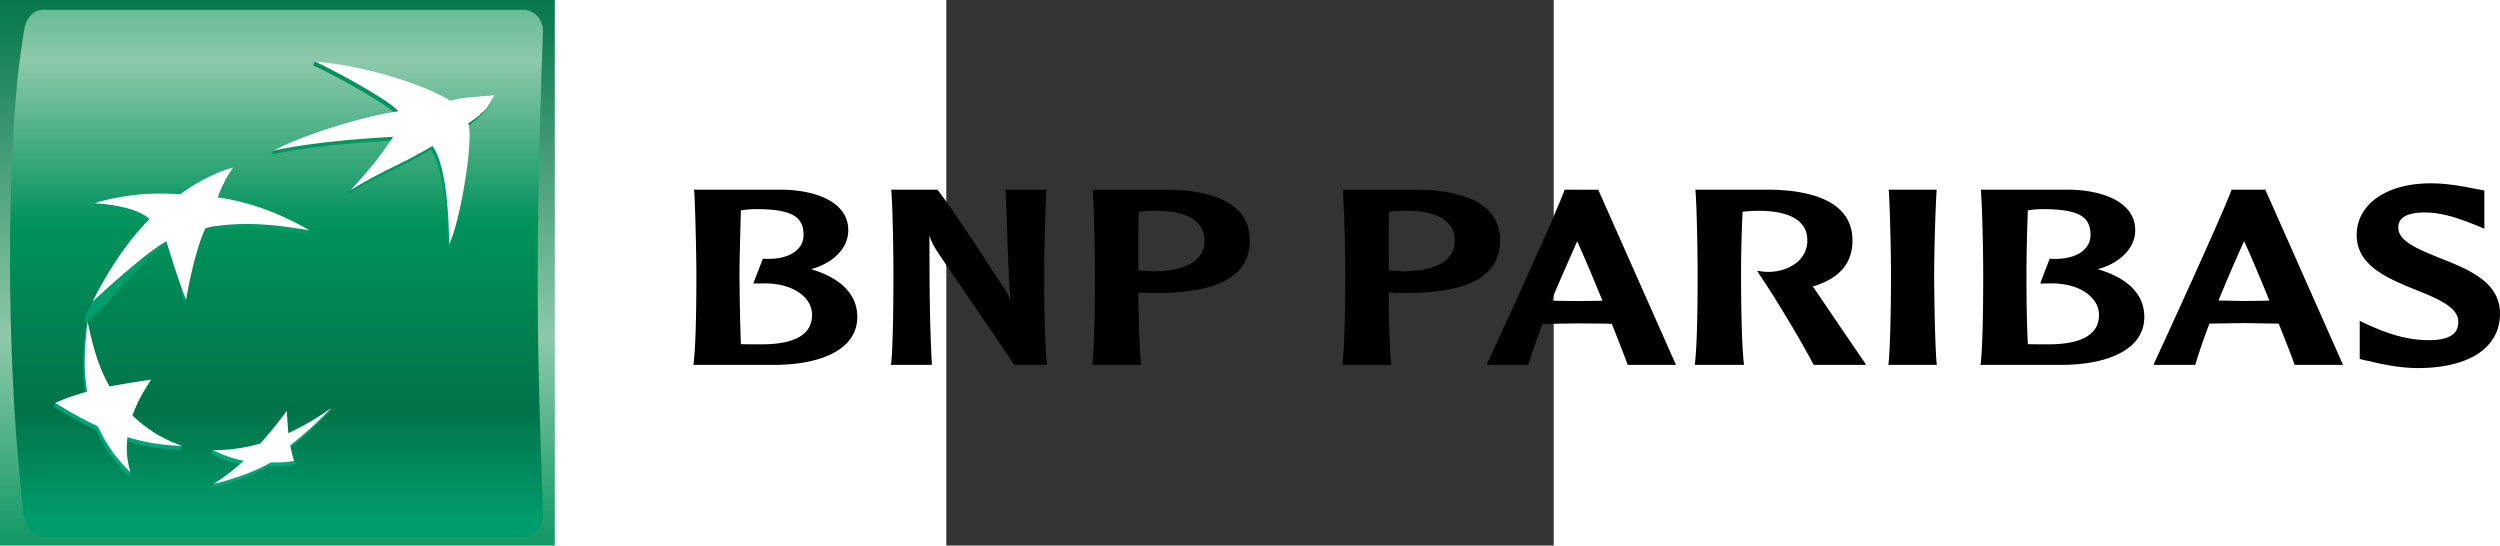
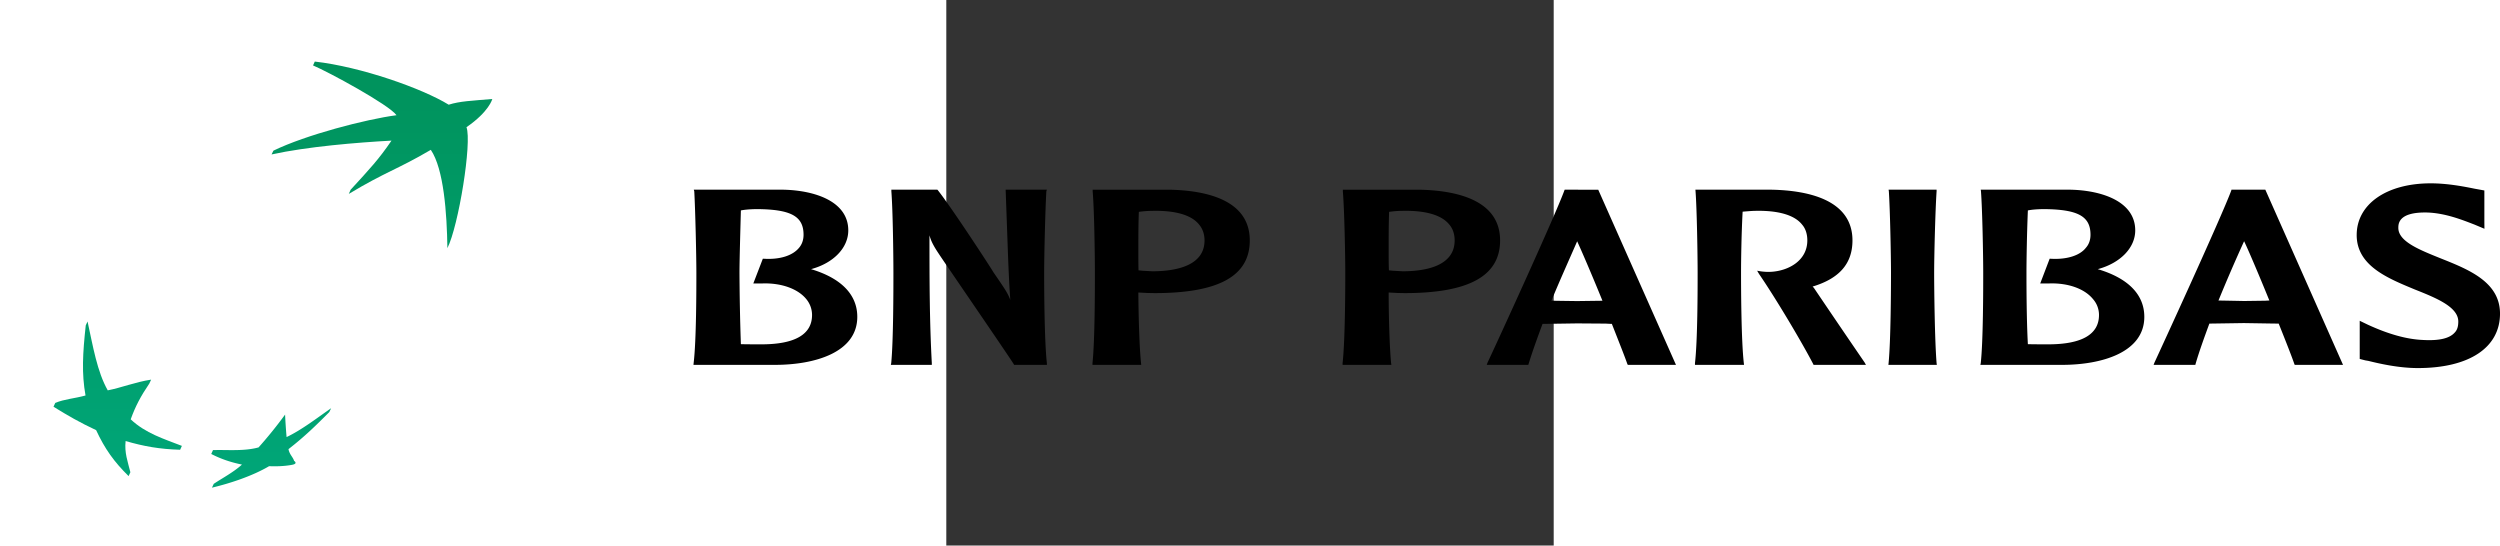
<svg xmlns="http://www.w3.org/2000/svg" xmlns:xlink="http://www.w3.org/1999/xlink" width="626.461" height="136.709" viewBox="11.767 -46.724 58.196 52.271">
  <rect x="11.767" y="-46.724" width="58.196" height="52.271" fill="#333333" stroke="none" />
  <linearGradient id="b" x2="1" gradientTransform="matrix(0 -44.89 -44.89 0 64.32 85.382)" gradientUnits="userSpaceOnUse">
    <stop offset="0" stop-color="#007348" />
    <stop offset=".6" stop-color="#8dc9ab" />
    <stop offset="1" stop-color="#00925b" />
  </linearGradient>
  <linearGradient id="c" x2="1" gradientTransform="matrix(0 -50.444 -50.444 0 64.253 94.9)" gradientUnits="userSpaceOnUse">
    <stop offset="0" stop-color="#00925b" />
    <stop offset=".3" stop-color="#8dc9ab" />
    <stop offset=".55" stop-color="#00925b" />
    <stop offset=".835" stop-color="#007348" />
    <stop offset="1" stop-color="#009c6d" />
  </linearGradient>
  <linearGradient id="a">
    <stop offset="0" stop-color="#00a678" />
    <stop offset="1" stop-color="#00925b" />
  </linearGradient>
  <linearGradient xlink:href="#a" id="d" x2="1" gradientTransform="matrix(0 32.643 32.643 0 72.333 47.242)" gradientUnits="userSpaceOnUse" />
  <linearGradient xlink:href="#a" id="e" x2="1" gradientTransform="matrix(0 32.653 32.653 0 52.08 47.24)" gradientUnits="userSpaceOnUse" />
  <linearGradient xlink:href="#a" id="f" x2="1" gradientTransform="matrix(0 32.631 32.631 0 58.389 47.247)" gradientUnits="userSpaceOnUse" />
  <linearGradient xlink:href="#a" id="g" x2="1" gradientTransform="matrix(0 32.643 32.643 0 63.843 47.243)" gradientUnits="userSpaceOnUse" />
-   <path fill="url(#b)" d="M43.058 42.52h42.524v41.817H43.058Z" transform="matrix(1.25 0 0 -1.25 -132.722 58.697)" />
-   <path fill="url(#c)" d="M46.38 83.588c-.825 0-1.364-.696-1.492-1.672-.128-.976-1.062-5.582-1.062-17.435 0-11.859 1.062-19.618 1.062-19.618.098-.938.667-1.671 1.492-1.671h36.807c.822 0 1.476.652 1.49 1.671.014 1.019-.409 9.088-.409 17.964 0 8.877.409 19.089.409 19.089.02.908-.668 1.672-1.49 1.672z" transform="matrix(1.25 0 0 -1.25 -132.722 58.697)" />
  <path fill="url(#d)" d="M67.051 79.322c1.161-.487 5.827-3.01 6.399-3.816-2.348-.31-6.953-1.509-9.433-2.716l-.145-.292c2.735.602 6.558.917 9.194 1.06-.984-1.444-1.636-2.132-3.133-3.766l-.139-.317c2.853 1.714 3.656 1.837 6.286 3.377.993-1.469 1.232-4.854 1.27-7.537.856 1.702 1.895 8.114 1.463 9.273 1.744 1.197 1.98 2.161 1.98 2.161-1.599-.138-2.481-.165-3.343-.437-2.043 1.253-6.728 2.906-10.264 3.306z" transform="matrix(1.25 0 0 -1.25 -132.722 58.697)" />
  <path fill="url(#e)" d="M49.631 59.396c-.231-2.136-.324-3.664-.018-5.373-.865-.239-1.623-.273-2.32-.57l-.133-.293c1.109-.684 2.012-1.208 3.266-1.793.671-1.441 1.364-2.413 2.488-3.523l.137.297c-.202.819-.464 1.496-.365 2.391 1.394-.406 2.59-.621 4.179-.669l.134.297c-1.397.542-2.793.969-3.923 2.035.355.988.762 1.763 1.426 2.743l.14.3c-1.2-.181-2.288-.62-3.326-.822-.818 1.438-1.136 3.405-1.548 5.279z" transform="matrix(1.25 0 0 -1.25 -132.722 58.697)" />
-   <path fill="url(#f)" d="M56.751 69.145s-.898.086-2.384.041c-1.256-.058-3.129-.17-4.04-.438l-.133-.292c1.448-.062 3.432-.451 4.191-1.213.759-.762-2.198-1.983-4.377-6.323s3.95 3.706 5.662 4.625c1.712.919.896-2.984 1.518-4.478l.137.298c.172.96.601 3.564 1.329 5.157s.258.157 1.521.28c1.266.113 3.056.18 6.455-.417l.138.292c-.776.458-3.869 1.784-7.143 2.225h.107c.449 1.322 1.011 2.319 1.011 2.319-.694-.098-2.67-1.022-3.992-2.076" transform="matrix(1.25 0 0 -1.25 -132.722 58.697)" />
  <path fill="url(#g)" d="M65.025 50.836a40.07 40.07 0 0 0-.115 1.724 32.87 32.87 0 0 0-2.032-2.516c-.801-.223-1.717-.214-2.552-.205a22.6 22.6 0 0 1-.942-.002l-.135-.297c.777-.4 1.54-.646 2.354-.813-.66-.601-1.542-1.058-2.162-1.477l-.136-.292c1.328.314 3.077.878 4.38 1.647.678-.03 1.311.015 1.776.107.465.092.139.303.139.296-.085.3-.352.483-.43.903 1.221.948 2.106 1.812 3.127 2.839l.142.298c-1.009-.696-2.234-1.653-3.414-2.212" transform="matrix(1.25 0 0 -1.25 -132.722 58.697)" />
-   <path fill="#fff" d="M-37.454-32.743c-3.28 1.929-4.285 2.092-7.852 4.227 2.077-2.254 2.8-3.214 4.085-5.1-3.289.175-8.068.57-11.48 1.326 2.97-1.586 8.859-3.35 11.967-3.77-.72-.995-6.555-4.155-8.006-4.764 4.619.359 10.264 2.085 13.001 3.759 1.077-.336 2.197-.353 4.2-.531-.51.876-.532 1.383-2.498 2.687.545 1.456-.757 9.468-1.832 11.589-.038-3.351-.33-7.584-1.585-9.423m-24.02 28.74c-1.885-.698-3.242-1.512-4.737-2.91.447-1.235.959-2.2 1.791-3.437a98.085 98.085 0 0 0-3.982.651c-1.075-1.88-1.563-3.696-2.11-6.222-.293 2.677-.404 4.59-.027 6.72-1.212.338-2.07.632-3.067 1.08 1.397.856 2.525 1.515 4.086 2.242.838 1.8 1.705 3.014 3.113 4.4-.33-1.181-.418-2.12-.283-3.359 1.744.508 3.236.775 5.216.835m4.908-26.643c-.588.762-1.269 2.182-1.453 2.842 4.86.66 8.758 3.155 8.758 3.155-4.25-.754-6.488-.66-8.073-.517-1.575.147-1.9.332-1.9.332-1.145 2.513-1.832 6.825-1.832 6.825-.773-1.864-1.89-5.596-1.89-5.596-2.144 1.145-7.075 5.784-7.075 5.784 2.711-5.43 5.462-7.9 5.462-7.9-.946-.96-3.428-1.438-5.245-1.518.943-.385 3.362-.835 5.22-.92 1.86-.054 2.984.053 2.984.053 1.659-1.31 4.175-2.413 5.044-2.542m5.154 23.279a40.16 40.16 0 0 1-2.547 3.141 15.642 15.642 0 0 1-4.533.629 11.271 11.271 0 0 0 2.947 1.021A20.55 20.55 0 0 1-58.42-.365c1.661-.394 3.845-1.099 5.471-2.06.85.032 1.644-.023 2.225-.138-.15-.492-.243-.86-.367-1.5 1.531-1.186 2.642-2.26 3.917-3.55a26.39 26.39 0 0 1-4.096 2.394 41.457 41.457 0 0 1-.142-2.15" />
  <path d="M-6.355-26.689c3.254.028 4.445.689 4.445 2.46 0 .489-.15.923-.437 1.254-.624.75-1.838 1.137-3.385 1.04h-.08l-.91 2.367h.91c1.796-.05 3.357.515 4.16 1.495.37.447.556.984.556 1.532 0 1.852-1.631 2.808-4.849 2.808-.541 0-1.422 0-1.97-.017a237.225 237.225 0 0 1-.134-6.825c0-1.168.077-3.768.134-5.988.371-.077.988-.125 1.56-.125m-6.025-1.703c.1 1.756.201 6.196.201 7.815 0 1.492 0 6.487-.262 8.64l-.016.17h7.803c3.838 0 7.893-1.193 7.893-4.6 0-2.132-1.544-3.708-4.431-4.57 2.142-.575 3.568-2.038 3.568-3.713 0-2.781-3.193-3.827-6.196-3.9h-8.606zm33.63-.158h-3.797l.153 4.233c.075 2.09.145 4.242.293 6.33-.245-.654-.474-.99-1.629-2.67-.004-.06-3.95-6.13-5.321-7.854l-.038-.039H6.504v.158c.14 1.756.196 6.197.196 7.816 0 1.492 0 6.486-.21 8.64l-.037.17h3.926v-.17c-.224-4.096-.224-8.23-.224-12.24.138.486.31.904.929 1.82.051.109 6.815 9.955 7.144 10.519l.033.07h3.147l-.005-.17c-.24-2.153-.26-7.147-.26-8.64 0-1.618.107-6.06.21-7.815l.05-.158zm10.3 2.025c2.188-.04 3.716.403 4.443 1.321.332.395.516.917.516 1.514 0 2.429-2.733 2.956-5.016 2.956l-.928-.052-.381-.038c-.016-.562-.016-1.302-.016-2.132 0-1.056 0-2.31.048-3.471a10.313 10.313 0 0 1 1.334-.098m-5.759-1.867c.154 1.756.213 6.196.213 7.816 0 1.491 0 6.487-.23 8.64v.17h4.671l-.02-.17c-.16-1.55-.241-4.505-.257-6.763l.882.044.66.014c6.145 0 9.134-1.625 9.134-5.049 0-3.894-4.193-4.787-7.688-4.86h-7.365zm29.72 1.867c2.194-.04 3.72.403 4.455 1.321.338.395.507.917.507 1.514 0 2.429-2.73 2.956-4.984 2.956l-.925-.052s-.245-.021-.388-.038c-.025-.562-.025-1.306-.025-2.132 0-1.066 0-2.31.043-3.471a9.684 9.684 0 0 1 1.317-.098m-5.75-1.867c.148 1.756.233 6.196.233 7.816 0 1.491-.015 6.487-.258 8.64v.17h4.675l-.027-.17c-.149-1.55-.234-4.505-.234-6.763.218.01.841.044.841.044l.678.014c6.142 0 9.157-1.625 9.157-5.049 0-3.894-4.216-4.787-7.725-4.86h-7.34zm22.45 4.785c.372.8 1.337 3.03 2.422 5.693-.168.008-.378.008-.378.008l-2.044.027s-2.115-.027-2.468-.035c.882-2.128 1.756-4.052 2.468-5.693m-1.136-4.943h-.061l-.033.084c-.87 2.389-6.473 14.617-7.36 16.49l-.075.21h3.98l.033-.093c.35-1.151.821-2.448 1.334-3.833.158 0 3.318-.048 3.318-.048l2.75.02s.442.028.574.028c.708 1.803 1.251 3.163 1.488 3.855l.045.07h4.61L74.23-28.548h-.092zm12.478.158c.133 1.756.2 6.197.2 7.816 0 1.492 0 6.486-.254 8.64v.17h4.7l-.02-.17c-.249-2.169-.266-7.148-.266-8.64 0-1.166.037-3.766.152-5.869.358-.025.9-.08 1.268-.08 2.175-.04 3.712.409 4.43 1.321.345.397.5.929.5 1.513 0 1.94-1.81 2.922-3.495 3.01a5.071 5.071 0 0 1-.985-.05l-.328-.055.18.307c1.669 2.434 4.164 6.648 5.195 8.642l.029.07h5.021l-.125-.225a1356.78 1356.78 0 0 1-4.865-7.153s-.06-.059-.121-.125c2.575-.772 3.819-2.212 3.819-4.42 0-3.865-4.193-4.785-7.733-4.86H83.54zm22.972-.158h-4.475l.025.158c.115 1.756.205 6.197.205 7.816 0 1.485-.02 6.471-.231 8.64l-.018.17h4.64l-.023-.17c-.18-2.169-.234-7.155-.234-8.64 0-1.619.112-6.06.234-7.816v-.158zm10.4 1.86c3.278.028 4.47.689 4.47 2.46 0 .489-.15.923-.449 1.254-.59.75-1.852 1.137-3.39 1.04h-.075l-.903 2.367h.902c1.803-.05 3.35.515 4.151 1.495.392.447.578.984.578 1.532 0 1.852-1.638 2.808-4.874 2.808-.519 0-1.394 0-1.941-.017-.134-2.473-.134-5.818-.134-6.825 0-1.168.041-3.768.134-5.988.354-.077.967-.125 1.531-.125m-6.024-1.703c.134 1.756.215 6.196.215 7.815 0 1.492 0 6.487-.235 8.64l-.037.17h7.816c3.821 0 7.891-1.193 7.891-4.6 0-2.132-1.547-3.708-4.46-4.57 2.147-.575 3.59-2.038 3.59-3.713 0-2.781-3.2-3.827-6.175-3.9h-8.625zm25.212 4.776c.375.781 1.333 3.016 2.42 5.685-.165 0-.368.017-.368.017l-2.052.028s-2.14-.045-2.458-.045a158.044 158.044 0 0 1 2.458-5.685m1.93-4.934h-3.142l-.018.075c-.94 2.541-6.86 15.415-7.357 16.483l-.087.225h4l.025-.1c.334-1.15.799-2.44 1.319-3.853.127 0 3.305-.05 3.305-.05l2.753.044.585.006c.723 1.804 1.26 3.175 1.493 3.854l.042.1h4.628l-7.444-16.784zm8.855 4.34c0 2.949 2.953 4.135 5.568 5.22 2.038.811 4.167 1.665 4.167 3.071 0 .425-.084.783-.322 1.034-.49.578-1.48.82-3.055.733-1.557-.063-3.315-.554-5.292-1.465l-.775-.373v3.656l.527.135.308.053c.976.242 2.862.686 4.735.686 4.93 0 7.871-1.966 7.871-5.216 0-3.053-3.037-4.239-5.72-5.309-1.976-.801-4.022-1.595-4.022-2.904 0-.377 0-1.478 2.553-1.478 1.882 0 3.71.766 4.75 1.162l.947.398-.007-.63v-3.04l-.94-.17c-.958-.194-2.556-.513-4.2-.513-4.253 0-7.092 2.009-7.092 4.95" />
</svg>